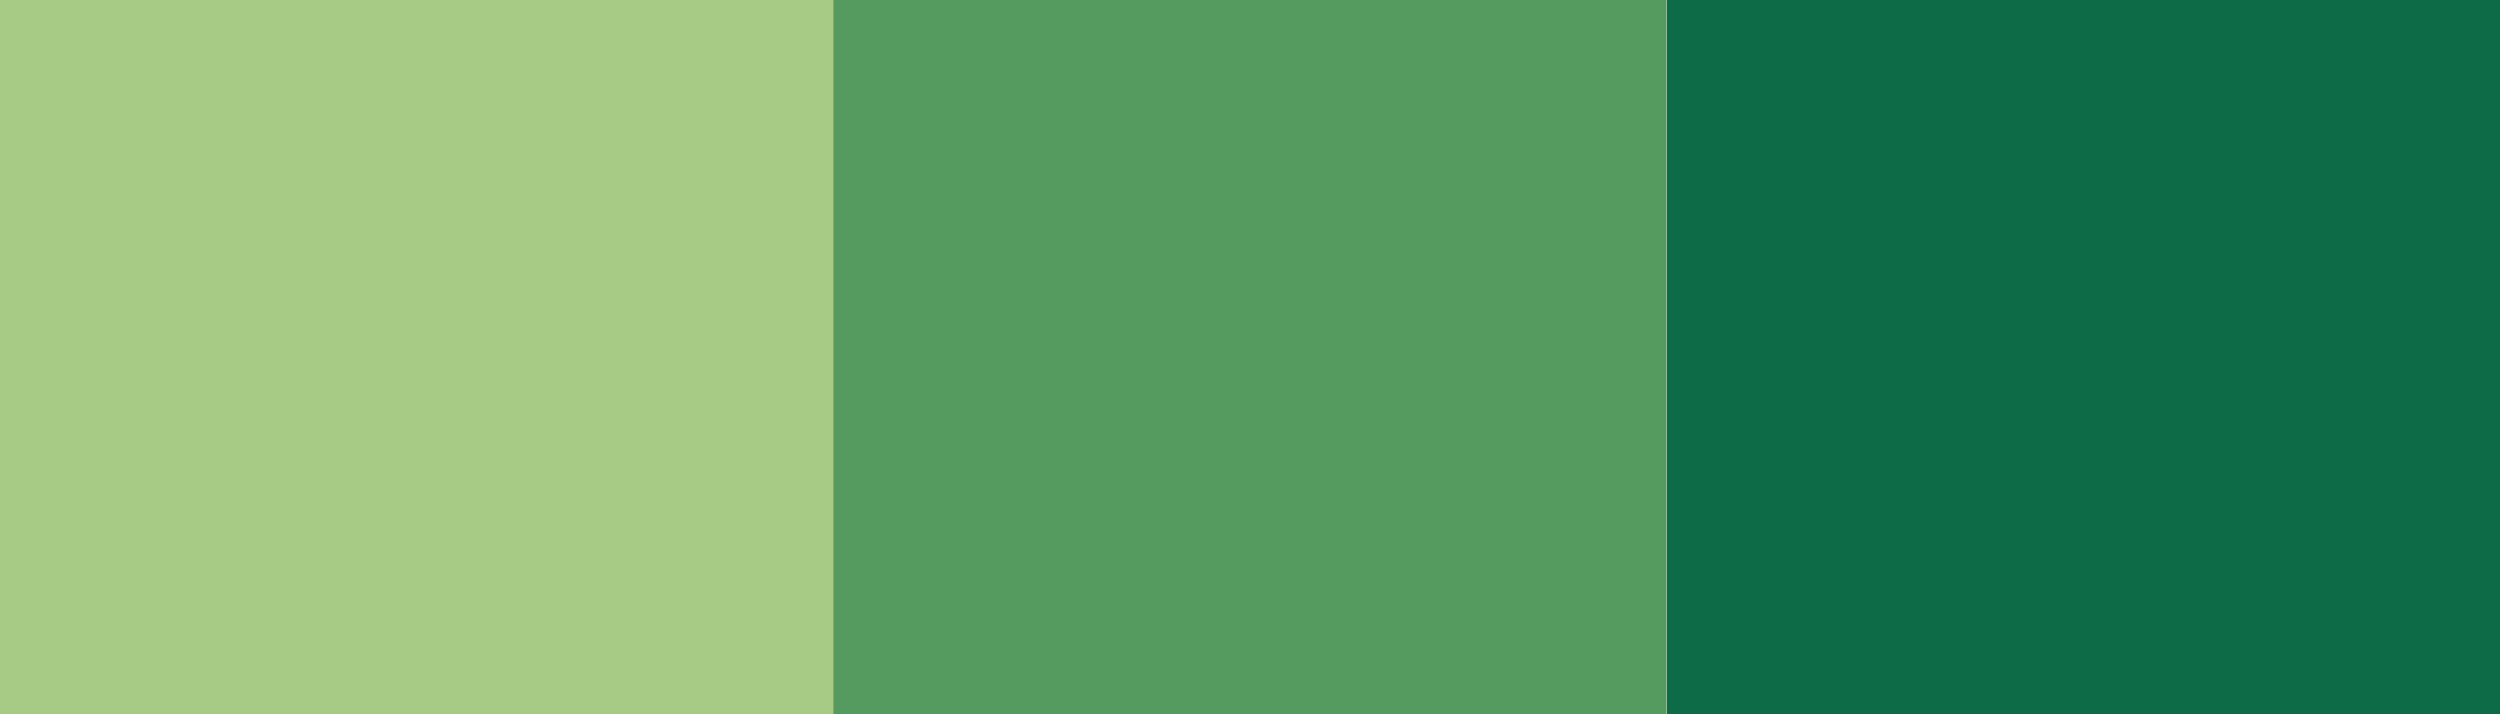
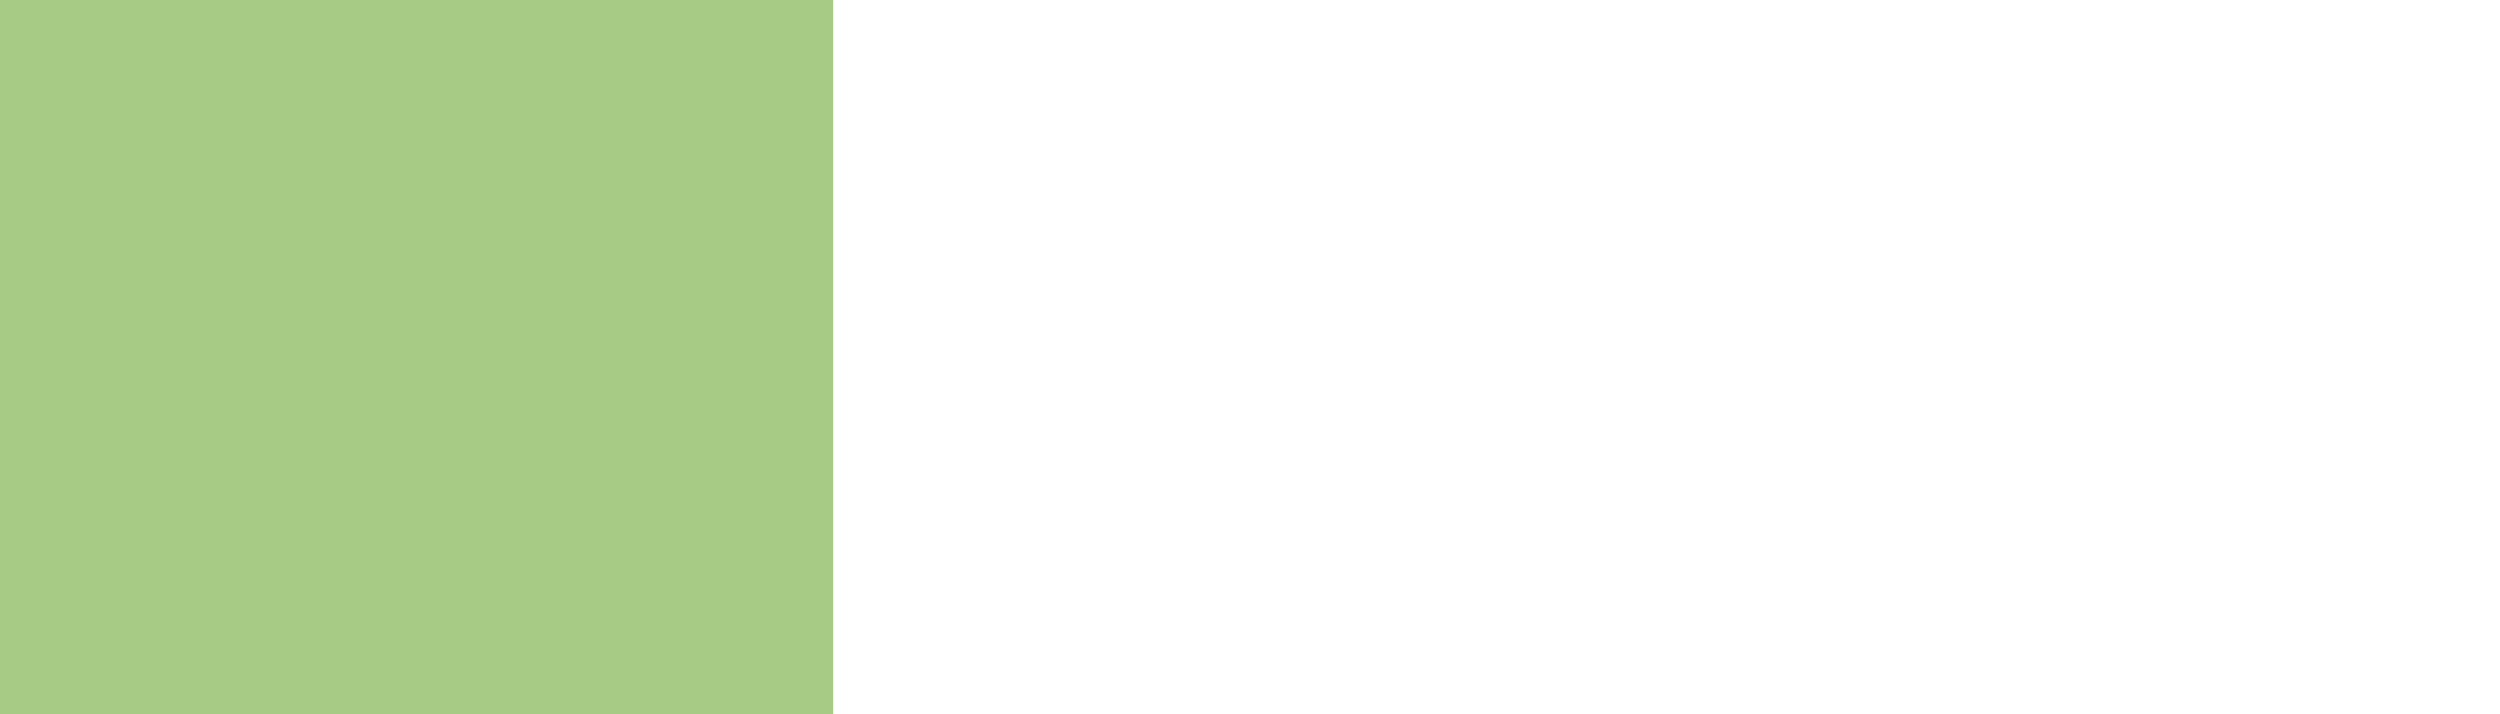
<svg xmlns="http://www.w3.org/2000/svg" width="70" height="20" viewBox="0 0 70 20">
  <defs>
    <style>.cls-1{fill:#a7cb85;}.cls-2{fill:#559a5e;}.cls-3{fill:#0d6b47;}</style>
  </defs>
  <title>ic_colour_green</title>
  <g id="Layer_2" data-name="Layer 2">
    <g id="Layer_1-2" data-name="Layer 1">
      <rect class="cls-1" width="23.33" height="20" />
-       <rect class="cls-2" x="23.33" width="23.33" height="20" />
-       <rect class="cls-3" x="46.67" width="23.33" height="20" />
    </g>
  </g>
</svg>